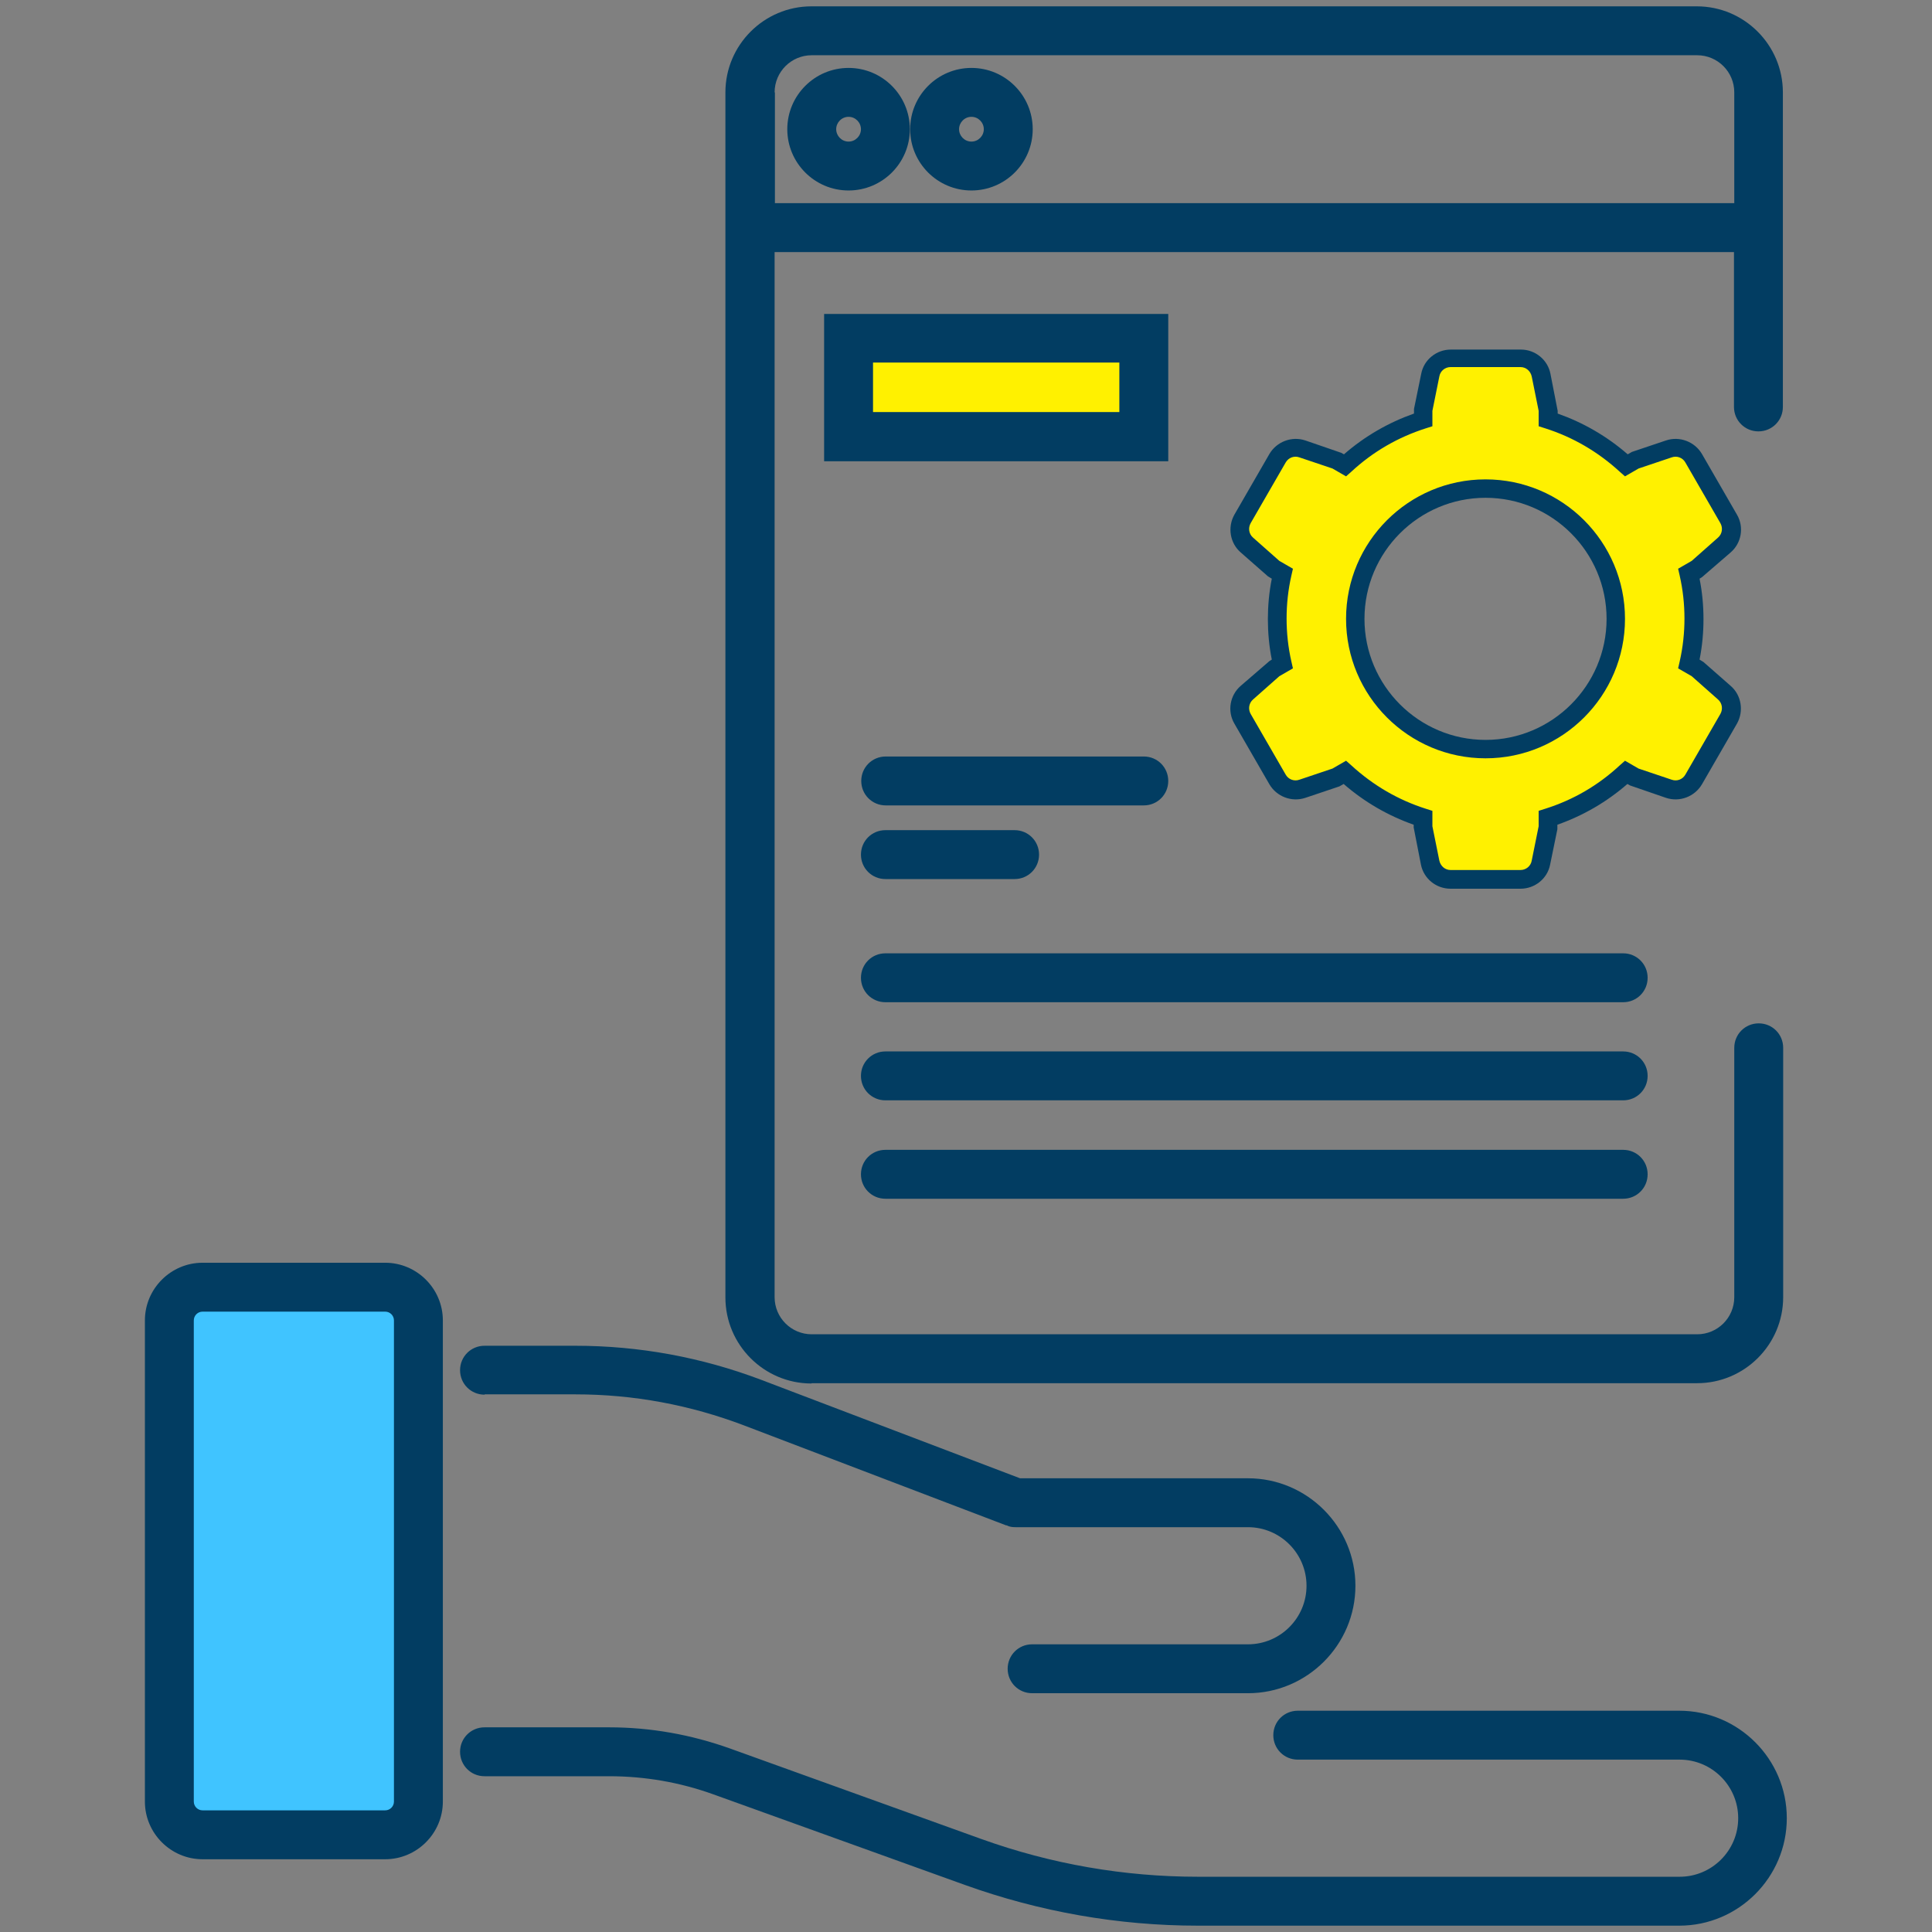
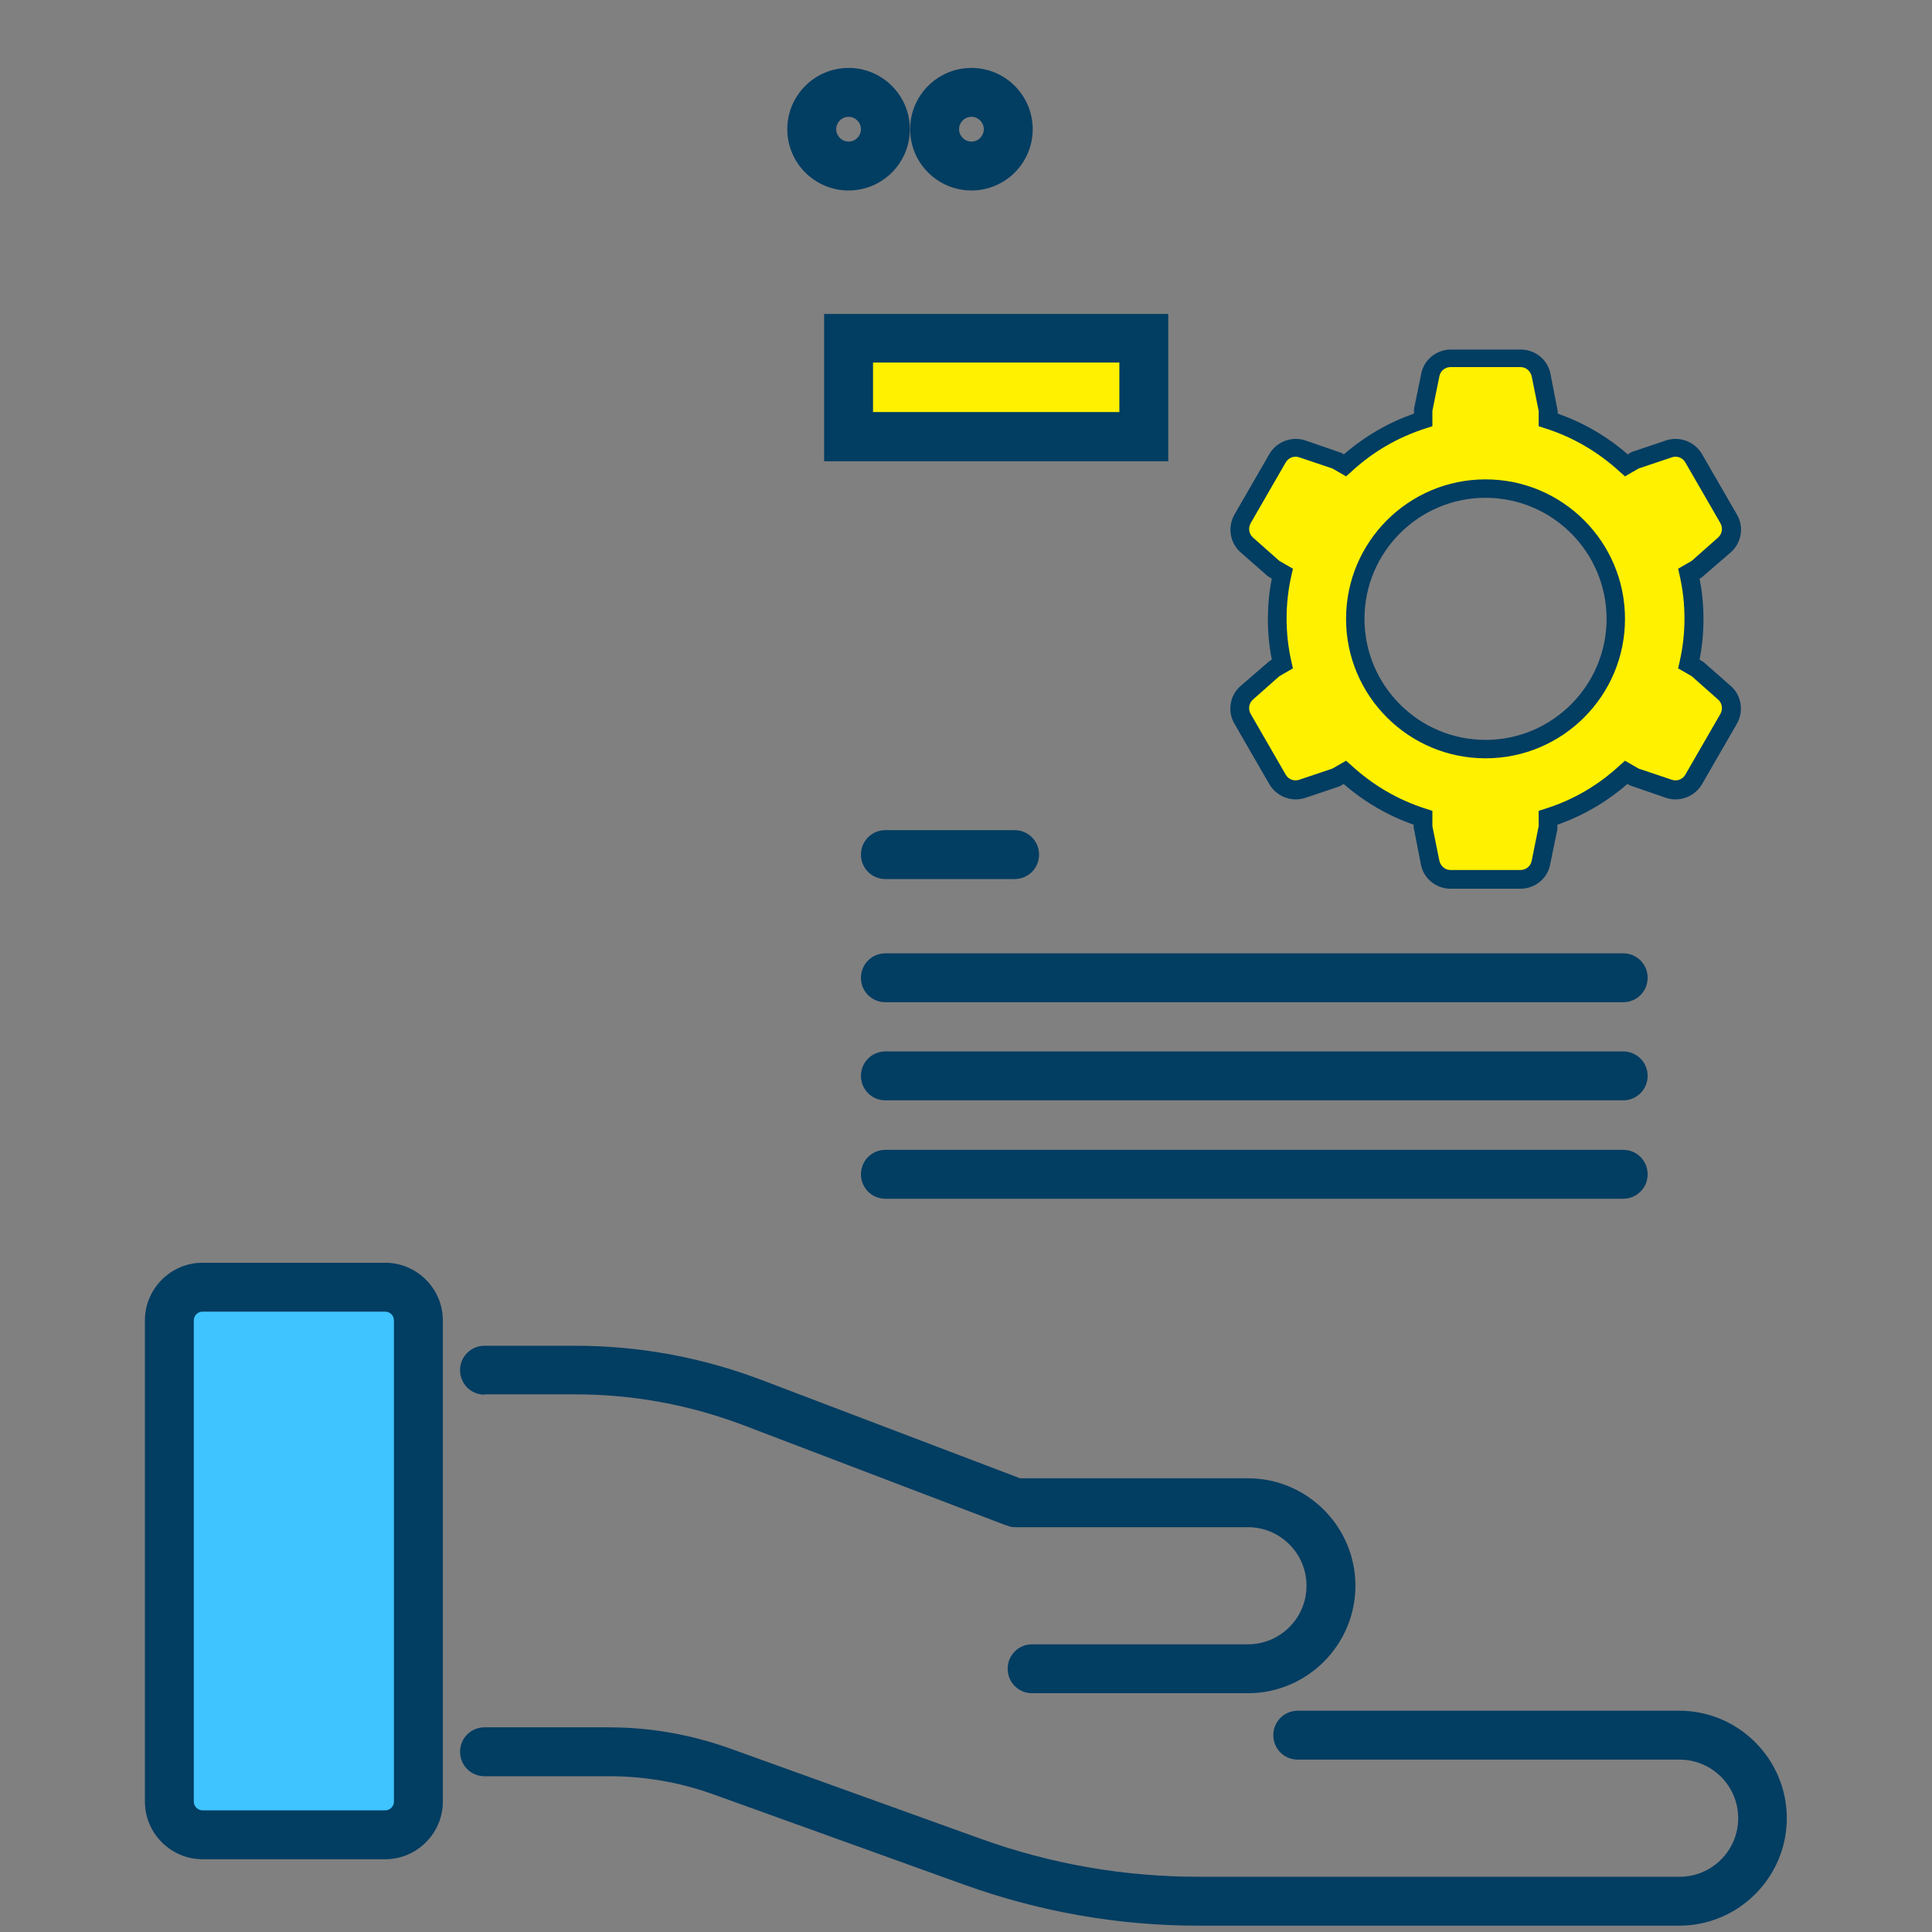
<svg xmlns="http://www.w3.org/2000/svg" id="Layer_1" data-name="Layer 1" viewBox="0 0 64 64">
  <rect x="0" y="0" width="64" height="64" fill="#808080" stroke="none" />
  <defs>
    <style>
      .cls-1 {
        fill: #40c4ff;
      }

      .cls-1, .cls-2, .cls-3 {
        stroke-width: 0px;
      }

      .cls-2 {
        fill: #023d62;
      }

      .cls-3 {
        fill: #fff100;
      }
    </style>
  </defs>
  <rect class="cls-1" x=".66" y="47.58" width="18.14" height="8.25" rx=".99" ry=".99" transform="translate(-41.97 61.44) rotate(-90)" />
  <g>
    <path class="cls-3" d="M56.22,22.16l-.28-.16c.11-.48.17-.98.17-1.5s-.06-1.01-.17-1.5l.28-.16.9-.79c.25-.22.31-.58.14-.86l-1.16-2.01c-.16-.29-.51-.41-.82-.31l-1.13.38-.28.16c-.74-.68-1.61-1.2-2.59-1.5v-.32l-.23-1.17c-.06-.32-.35-.56-.68-.56h-2.32c-.33,0-.61.23-.68.56l-.23,1.17v.32c-.98.31-1.85.83-2.59,1.5l-.28-.16-1.13-.38c-.31-.11-.65.02-.82.31l-1.16,2.01c-.16.28-.11.65.14.86l.9.79.28.16c-.11.48-.17.98-.17,1.5s.06,1.01.17,1.5l-.28.16-.9.79c-.25.22-.31.58-.14.86l1.16,2.01c.16.28.51.41.82.31l1.13-.38.28-.16c.74.68,1.61,1.2,2.59,1.5v.32l.23,1.17c.06.32.35.55.68.55h2.32c.33,0,.61-.23.68-.55l.23-1.17v-.32c.98-.31,1.85-.83,2.59-1.5l.28.16,1.13.38c.31.11.65-.02.82-.31l1.16-2.01c.16-.28.11-.65-.14-.86l-.9-.79ZM49.21,24.81c-2.38,0-4.32-1.93-4.32-4.32s1.93-4.32,4.32-4.32,4.32,1.93,4.32,4.32-1.93,4.32-4.32,4.32Z" />
    <path class="cls-2" d="M50.37,29.44h-2.32c-.48,0-.89-.34-.98-.8l-.24-1.23v-.09c-.85-.3-1.63-.75-2.32-1.35l-.14.08-1.13.38c-.45.15-.95-.04-1.19-.45l-1.16-2.01c-.24-.41-.15-.94.21-1.25l.95-.82.08-.05c-.09-.45-.13-.9-.13-1.34s.04-.89.13-1.34l-.13-.08-.9-.79c-.36-.31-.44-.84-.21-1.25l1.16-2.01c.24-.41.74-.6,1.19-.45l1.19.41.09.05c.69-.6,1.47-1.05,2.32-1.35v-.15s.24-1.17.24-1.17c.09-.47.51-.8.98-.8h2.32c.48,0,.89.34.98.8l.24,1.23v.09c.85.3,1.63.75,2.32,1.35l.14-.08,1.13-.38c.45-.15.95.04,1.19.45l1.16,2.01c.24.41.15.94-.21,1.25l-.95.82-.08.05c.09.45.13.9.13,1.34s-.04.89-.13,1.34l.13.08.9.79c.36.31.44.84.21,1.25l-1.16,2.01c-.24.41-.74.6-1.19.45l-1.19-.41-.09-.05c-.69.6-1.47,1.05-2.32,1.35v.15s-.24,1.17-.24,1.17c-.09.47-.51.8-.98.8ZM47.45,27.37l.23,1.14c.04.18.19.31.37.31h2.32c.18,0,.34-.13.37-.31l.23-1.14v-.51l.22-.07c.92-.29,1.75-.77,2.47-1.44l.17-.15.45.26,1.1.37c.17.06.36-.01.45-.17l1.16-2.01c.09-.16.06-.36-.08-.48l-.87-.77-.45-.26.05-.22c.11-.48.16-.96.16-1.43s-.05-.95-.16-1.43l-.05-.22.45-.26.87-.77c.14-.12.17-.32.08-.48l-1.16-2.01c-.09-.16-.28-.23-.45-.17l-1.1.37-.45.26-.17-.15c-.73-.67-1.56-1.15-2.47-1.44l-.22-.07v-.51l-.23-1.14c-.04-.18-.19-.31-.37-.31h-2.32c-.18,0-.34.13-.37.31l-.23,1.14v.51l-.22.07c-.91.29-1.75.77-2.47,1.44l-.17.15-.45-.26-1.1-.37c-.17-.06-.36.01-.45.17l-1.16,2.01c-.09.16-.06.36.08.48l.87.77.45.26-.05.22c-.11.48-.16.96-.16,1.43s.05.95.16,1.43l.05.22-.45.26-.87.77c-.14.12-.17.32-.08.48l1.16,2.01c.09.16.28.23.45.17l1.1-.37.45-.26.17.15c.73.67,1.56,1.15,2.47,1.44l.22.07v.51ZM49.21,25.12c-2.55,0-4.62-2.07-4.62-4.62s2.07-4.62,4.62-4.62,4.62,2.07,4.62,4.62-2.07,4.62-4.62,4.62ZM49.21,16.49c-2.21,0-4.01,1.8-4.01,4.01s1.8,4.01,4.01,4.01,4.01-1.8,4.01-4.01-1.8-4.01-4.01-4.01Z" />
  </g>
  <rect class="cls-3" x="28.11" y="11.2" width="9.78" height="3.26" />
  <g>
    <path class="cls-2" d="M16.06,46.19h3.01c1.92,0,3.79.35,5.58,1.03l8.68,3.31s0,0,0,0h.02c.09.05.19.06.29.06h7.7c1.07,0,1.94.87,1.94,1.94s-.87,1.94-1.94,1.94h-7.15c-.45,0-.81.36-.81.81s.36.81.81.81h7.15c1.96,0,3.56-1.6,3.56-3.56s-1.6-3.56-3.56-3.56h-7.55l-8.57-3.26c-1.98-.75-4.05-1.13-6.16-1.13h-3.01c-.45,0-.81.36-.81.81s.36.81.81.81Z" />
    <path class="cls-2" d="M55.64,56.67h-12.65c-.45,0-.81.36-.81.81s.36.81.81.81h12.65c1.07,0,1.94.87,1.94,1.94s-.87,1.94-1.94,1.94h-15.95c-2.45,0-4.87-.42-7.18-1.25l-8.33-3c-1.29-.46-2.63-.7-4-.7h-4.13c-.45,0-.81.36-.81.81s.36.81.81.81h4.13c1.18,0,2.34.2,3.45.6l8.33,3c2.48.89,5.08,1.35,7.72,1.35h15.95c1.96,0,3.56-1.6,3.56-3.56s-1.6-3.56-3.56-3.56Z" />
    <path class="cls-2" d="M12.76,41.83h-6.05c-1.05,0-1.91.86-1.91,1.91v15.94c0,1.05.86,1.91,1.91,1.91h6.05c1.05,0,1.91-.86,1.91-1.91v-15.94c0-1.05-.86-1.91-1.91-1.91ZM13.05,59.68c0,.16-.13.29-.29.29h-6.05c-.16,0-.29-.13-.29-.29v-15.94c0-.16.13-.29.29-.29h6.05c.16,0,.29.13.29.29v15.94Z" />
-     <path class="cls-2" d="M26.89,45.82h29.33c1.57,0,2.85-1.28,2.85-2.85v-8.26c0-.45-.36-.81-.81-.81s-.81.36-.81.81v8.26c0,.68-.55,1.23-1.23,1.23h-29.33c-.68,0-1.23-.55-1.23-1.23V8.35h31.78v5.13c0,.45.36.81.81.81s.81-.36.81-.81V3.06c0-1.57-1.28-2.85-2.85-2.85h-29.33c-1.57,0-2.85,1.28-2.85,2.85v39.92c0,1.57,1.28,2.85,2.85,2.85ZM25.66,3.06c0-.68.55-1.23,1.23-1.23h29.33c.68,0,1.23.55,1.23,1.23v3.67h-31.78v-3.67Z" />
-     <path class="cls-2" d="M38.7,25.87c0-.45-.36-.81-.81-.81h-8.55c-.45,0-.81.36-.81.81s.36.81.81.81h8.55c.45,0,.81-.36.81-.81Z" />
    <path class="cls-2" d="M53.77,31.58h-24.44c-.45,0-.81.36-.81.81s.36.81.81.81h24.44c.45,0,.81-.36.81-.81s-.36-.81-.81-.81Z" />
    <path class="cls-2" d="M53.77,34.83h-24.44c-.45,0-.81.36-.81.81s.36.81.81.81h24.44c.45,0,.81-.36.81-.81s-.36-.81-.81-.81Z" />
    <path class="cls-2" d="M53.77,38.09h-24.44c-.45,0-.81.36-.81.81s.36.81.81.81h24.44c.45,0,.81-.36.81-.81s-.36-.81-.81-.81Z" />
    <path class="cls-2" d="M29.33,27.5c-.45,0-.81.36-.81.81s.36.81.81.81h4.28c.45,0,.81-.36.81-.81s-.36-.81-.81-.81h-4.28Z" />
    <path class="cls-2" d="M28.11,2.25c-1.12,0-2.03.91-2.03,2.03s.91,2.03,2.03,2.03,2.03-.91,2.03-2.03-.91-2.03-2.03-2.03ZM28.11,4.69c-.23,0-.41-.19-.41-.41s.18-.41.41-.41.41.19.41.41-.18.41-.41.41Z" />
    <path class="cls-2" d="M32.18,2.25c-1.12,0-2.03.91-2.03,2.03s.91,2.03,2.03,2.03,2.03-.91,2.03-2.03-.91-2.03-2.03-2.03ZM32.18,4.69c-.23,0-.41-.19-.41-.41s.18-.41.41-.41.41.19.41.41-.18.41-.41.41Z" />
    <path class="cls-2" d="M38.7,10.4h-11.4v4.88h11.4v-4.88ZM37.08,13.65h-8.16v-1.64h8.16v1.64Z" />
  </g>
</svg>